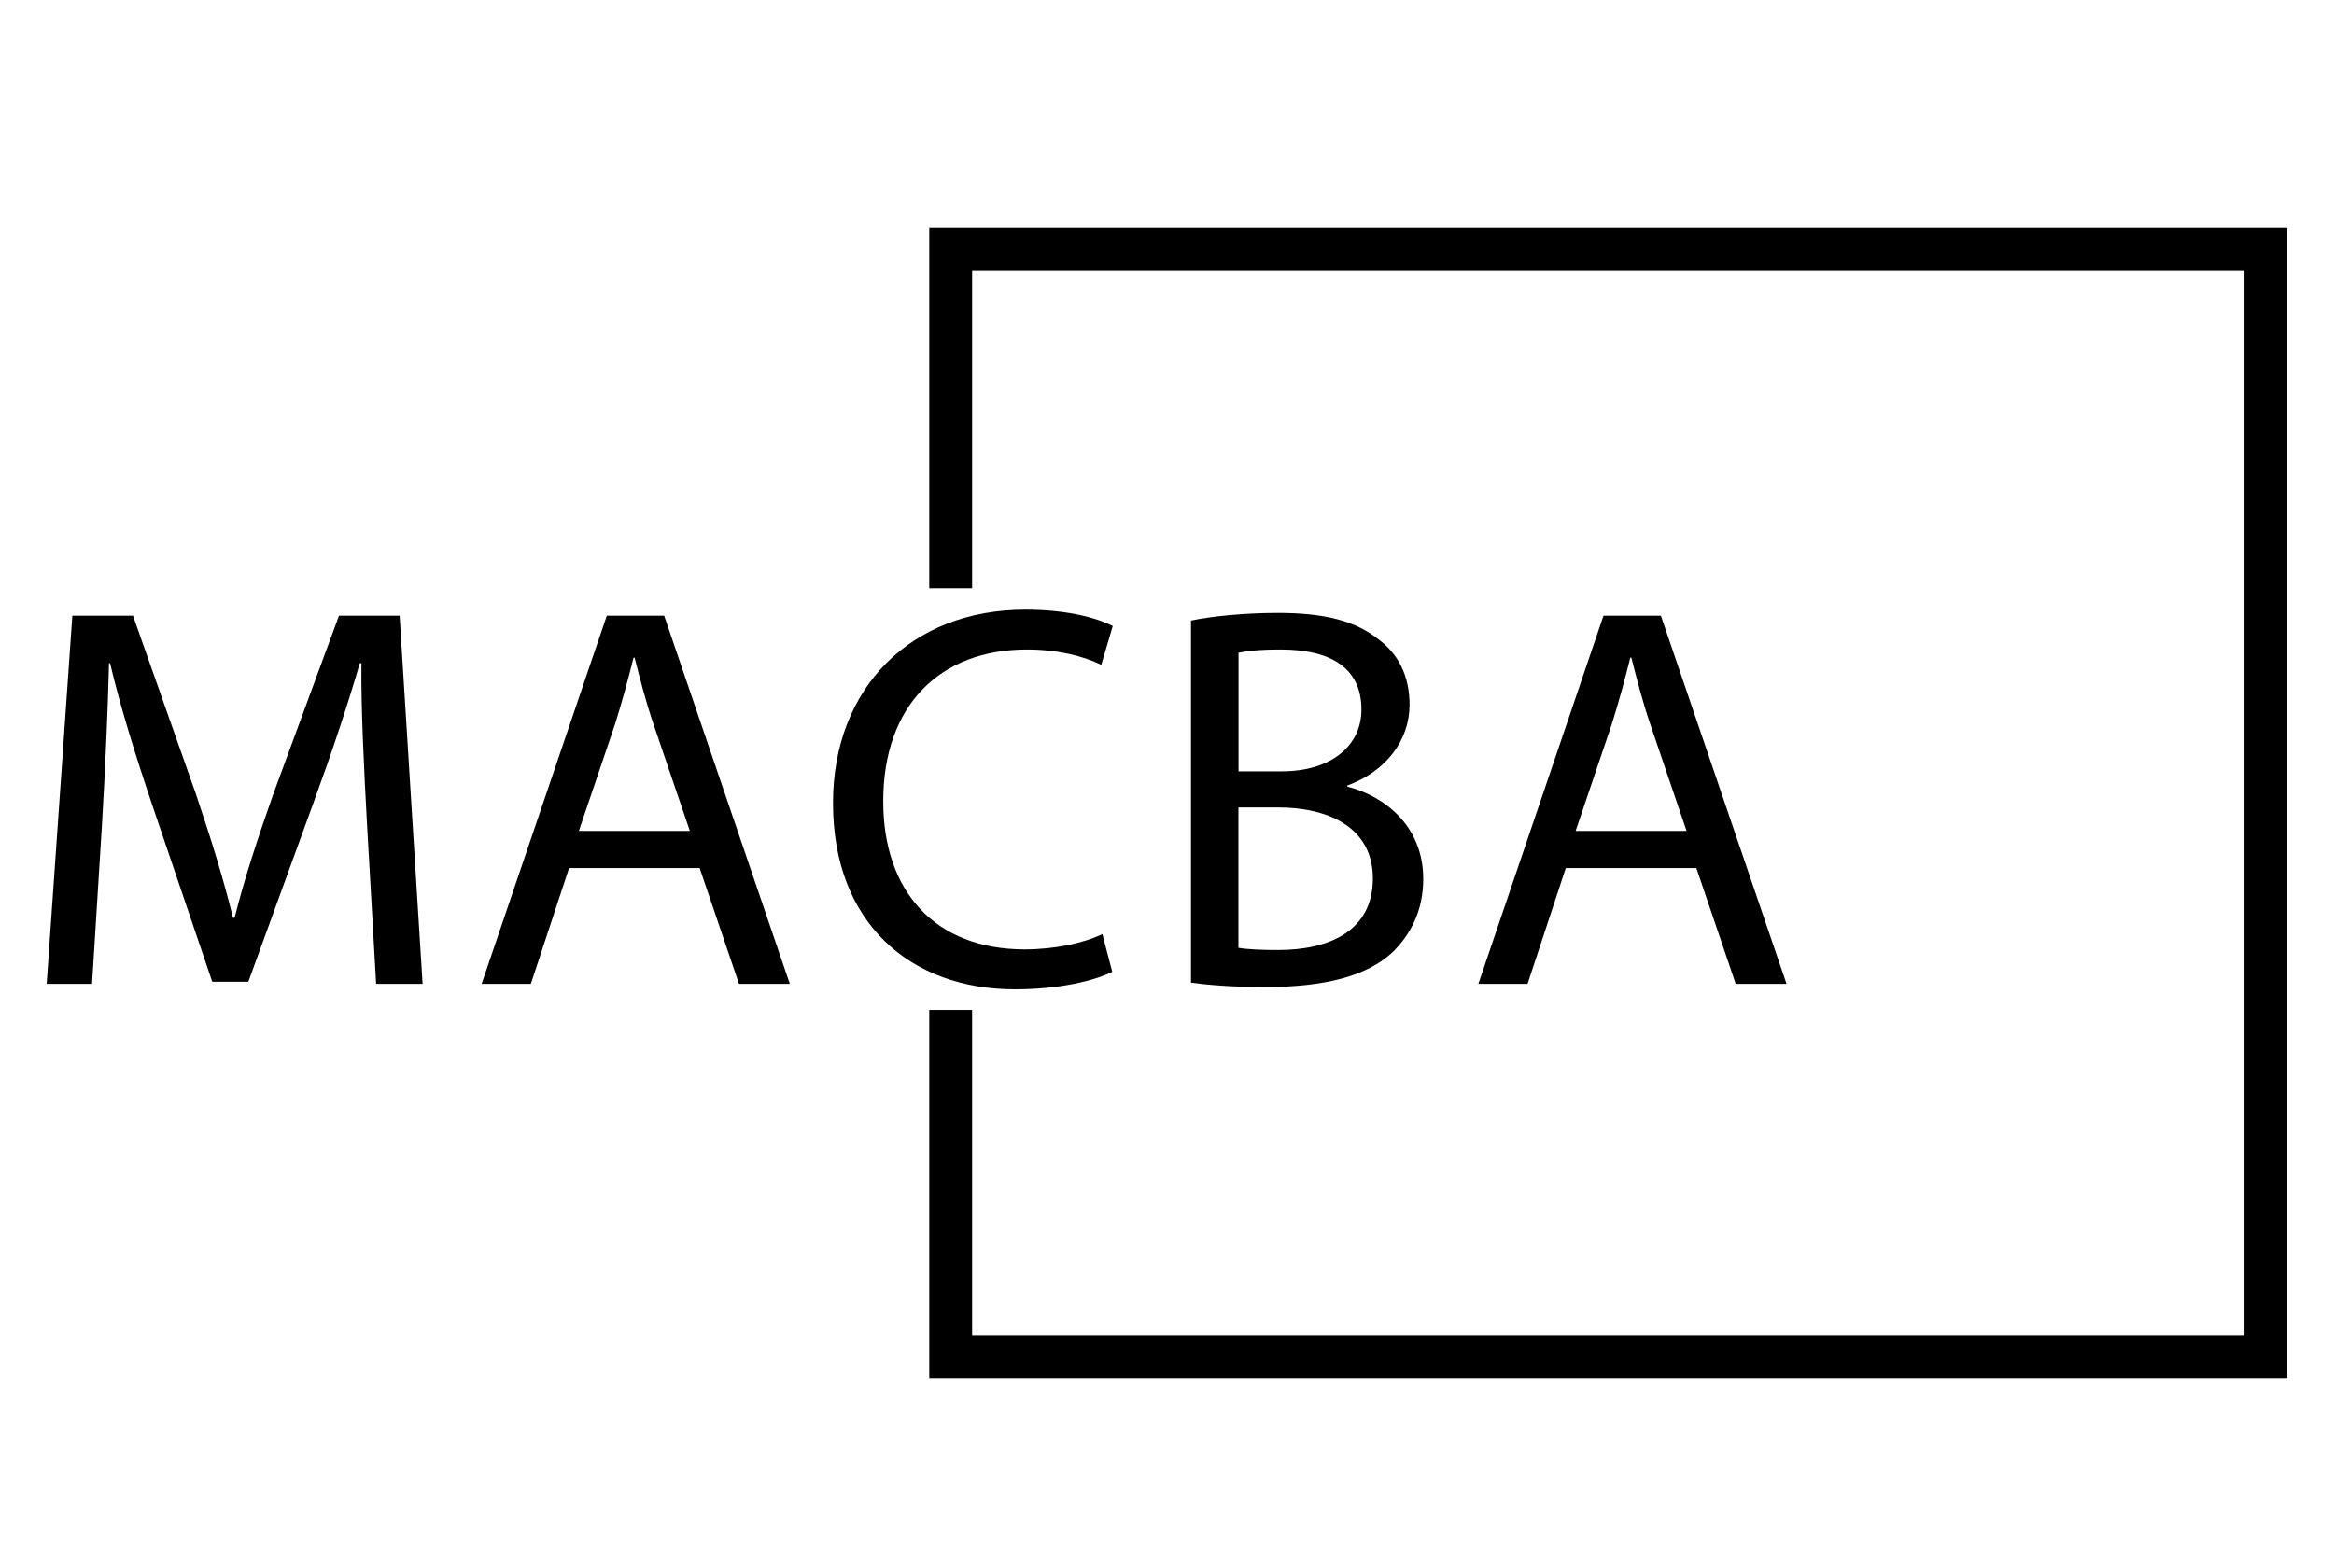
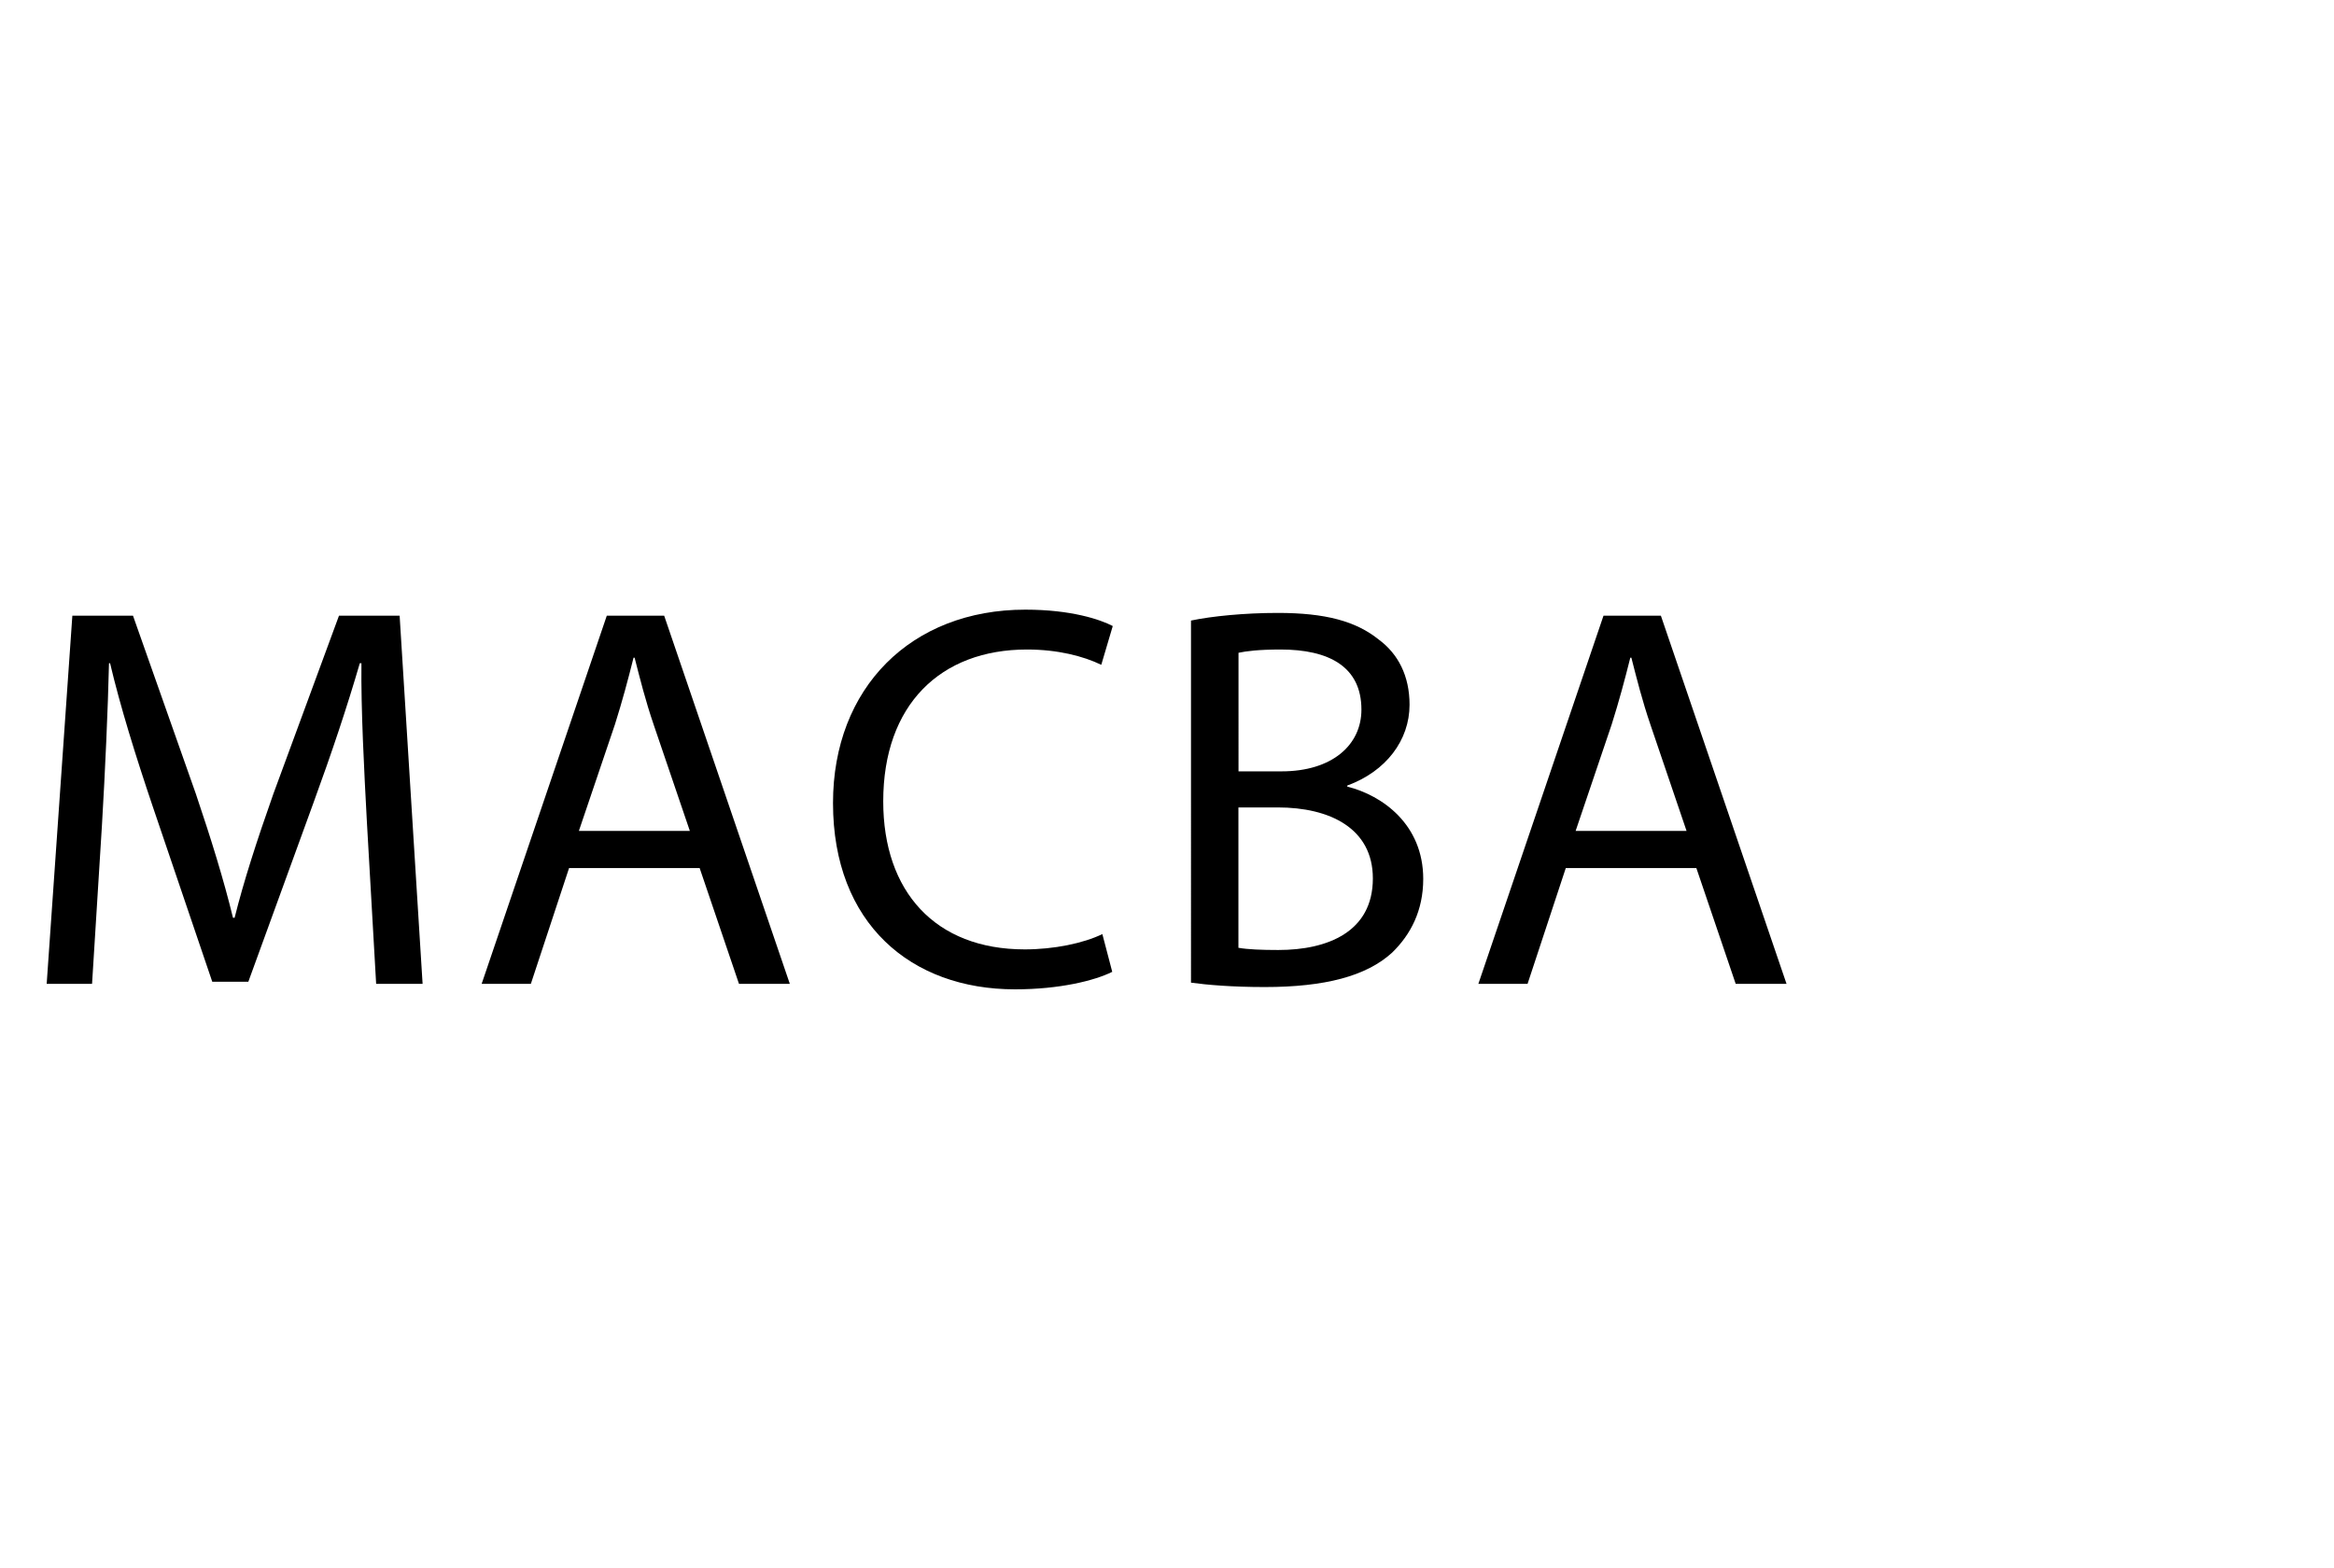
<svg xmlns="http://www.w3.org/2000/svg" xml:space="preserve" style="enable-background:new 0 0 500 336;" viewBox="0 0 500 336" y="0px" x="0px" id="Layer_1" version="1.1">
  <g>
    <path d="M150.32-227.77c-0.38-7.19-0.84-15.82-0.76-22.25h-0.23c-1.76,6.04-3.9,12.46-6.5,19.57l-9.1,25h-5.05l-8.33-24.54   c-2.45-7.26-4.51-13.91-5.96-20.03h-0.15c-0.15,6.42-0.54,15.06-0.99,22.78l-1.38,22.09h-6.34l3.59-51.52h8.49l8.79,24.92   c2.14,6.35,3.9,12,5.2,17.35h0.23c1.3-5.2,3.13-10.86,5.43-17.35l9.17-24.92h8.49l3.21,51.52h-6.5L150.32-227.77z" />
    <path d="M178.61-221.35l-5.35,16.21h-6.88l17.51-51.52h8.03l17.58,51.52h-7.11l-5.5-16.21H178.61z M195.51-226.55l-5.05-14.83   c-1.15-3.36-1.91-6.42-2.68-9.4h-0.15c-0.76,3.06-1.6,6.19-2.6,9.33l-5.05,14.91H195.51z" />
    <path d="M254.6-206.83c-2.45,1.22-7.34,2.45-13.61,2.45c-14.52,0-25.46-9.17-25.46-26.07c0-16.13,10.93-27.06,26.91-27.06   c6.42,0,10.47,1.38,12.23,2.29l-1.61,5.43c-2.52-1.22-6.12-2.14-10.4-2.14c-12.08,0-20.11,7.72-20.11,21.25   c0,12.61,7.26,20.72,19.8,20.72c4.05,0,8.18-0.84,10.85-2.14L254.6-206.83z" />
    <path d="M265.61-255.98c2.91-0.61,7.49-1.07,12.16-1.07c6.65,0,10.93,1.15,14.14,3.75c2.68,1.99,4.28,5.05,4.28,9.1   c0,4.97-3.29,9.33-8.71,11.31v0.15c4.89,1.22,10.63,5.27,10.63,12.92c0,4.43-1.76,7.8-4.36,10.32c-3.59,3.29-9.4,4.82-17.81,4.82   c-4.59,0-8.1-0.31-10.32-0.61V-255.98z M272.26-234.88h6.04c7.03,0,11.16-3.67,11.16-8.64c0-6.04-4.59-8.41-11.31-8.41   c-3.06,0-4.82,0.23-5.89,0.46V-234.88z M272.26-210.19c1.3,0.23,3.21,0.31,5.58,0.31c6.88,0,13.23-2.52,13.23-10.01   c0-7.03-6.04-9.94-13.3-9.94h-5.5V-210.19z" />
    <path d="M318.06-221.35l-5.35,16.21h-6.88l17.51-51.52h8.03l17.58,51.52h-7.11l-5.5-16.21H318.06z M334.95-226.55l-5.04-14.83   c-1.15-3.36-1.91-6.42-2.68-9.4h-0.15c-0.76,3.06-1.61,6.19-2.6,9.33l-5.05,14.91H334.95z" />
  </g>
  <polygon points="768,-489 768,-347.09 807.32,-347.09 807.32,-450.63 1206.68,-450.63 1206.68,-128.37 807.32,-128.37   807.32,-234.23 768,-234.23 768,-90 1246,-90 1246,-489" />
  <g>
    <g>
      <path d="M78.6,176.18c-0.59-11-1.29-24.23-1.17-34.06h-0.35c-2.69,9.25-5.97,19.08-9.95,29.97l-13.93,38.28h-7.73l-12.76-37.58    c-3.75-11.12-6.91-21.3-9.13-30.67h-0.23c-0.23,9.83-0.82,23.06-1.52,34.88l-2.11,33.83H10l5.5-78.9h12.99l13.46,38.16    c3.28,9.72,5.97,18.38,7.96,26.57h0.35c1.99-7.96,4.8-16.62,8.31-26.57l14.05-38.16h12.99l4.92,78.9h-9.95L78.6,176.18z" />
      <path d="M121.91,186.01l-8.19,24.82h-10.54l26.81-78.9h12.29l26.92,78.9h-10.89l-8.43-24.82H121.91z M147.78,178.05l-7.73-22.71    c-1.76-5.15-2.93-9.83-4.1-14.4h-0.23c-1.17,4.68-2.46,9.48-3.98,14.28l-7.73,22.83H147.78z" />
      <path d="M238.27,208.25c-3.75,1.87-11.24,3.75-20.84,3.75c-22.24,0-38.98-14.05-38.98-39.92c0-24.7,16.74-41.44,41.2-41.44    c9.83,0,16.04,2.11,18.73,3.51l-2.46,8.31c-3.86-1.87-9.37-3.28-15.92-3.28c-18.5,0-30.79,11.82-30.79,32.54    c0,19.31,11.12,31.72,30.32,31.72c6.2,0,12.53-1.29,16.62-3.28L238.27,208.25z" />
      <path d="M255.13,132.98c4.45-0.94,11.47-1.64,18.61-1.64c10.18,0,16.74,1.76,21.66,5.74c4.1,3.04,6.56,7.73,6.56,13.93    c0,7.61-5.03,14.28-13.34,17.32v0.23c7.49,1.87,16.27,8.08,16.27,19.78c0,6.79-2.69,11.94-6.67,15.8    c-5.5,5.03-14.4,7.37-27.28,7.37c-7.02,0-12.41-0.47-15.8-0.94V132.98z M265.31,165.29h9.25c10.77,0,17.09-5.62,17.09-13.23    c0-9.25-7.02-12.88-17.32-12.88c-4.68,0-7.38,0.35-9.01,0.7V165.29z M265.31,203.1c1.99,0.35,4.92,0.47,8.54,0.47    c10.54,0,20.25-3.86,20.25-15.33c0-10.77-9.25-15.22-20.37-15.22h-8.43V203.1z" />
-       <path d="M335.43,186.01l-8.19,24.82H316.7l26.81-78.9h12.29l26.92,78.9h-10.89l-8.43-24.82H335.43z M361.3,178.05l-7.72-22.71    c-1.76-5.15-2.93-9.83-4.1-14.4h-0.23c-1.17,4.68-2.46,9.48-3.98,14.28l-7.73,22.83H361.3z" />
+       <path d="M335.43,186.01l-8.19,24.82H316.7l26.81-78.9h12.29l26.92,78.9h-10.89l-8.43-24.82H335.43M361.3,178.05l-7.72-22.71    c-1.76-5.15-2.93-9.83-4.1-14.4h-0.23c-1.17,4.68-2.46,9.48-3.98,14.28l-7.73,22.83H361.3z" />
    </g>
-     <polygon points="199.07,48.74 199.07,126.06 208.25,126.06 208.25,57.92 480.81,57.92 480.81,286.08 208.25,286.08 208.25,216.41    199.07,216.41 199.07,295.26 490,295.26 490,48.74" />
  </g>
</svg>